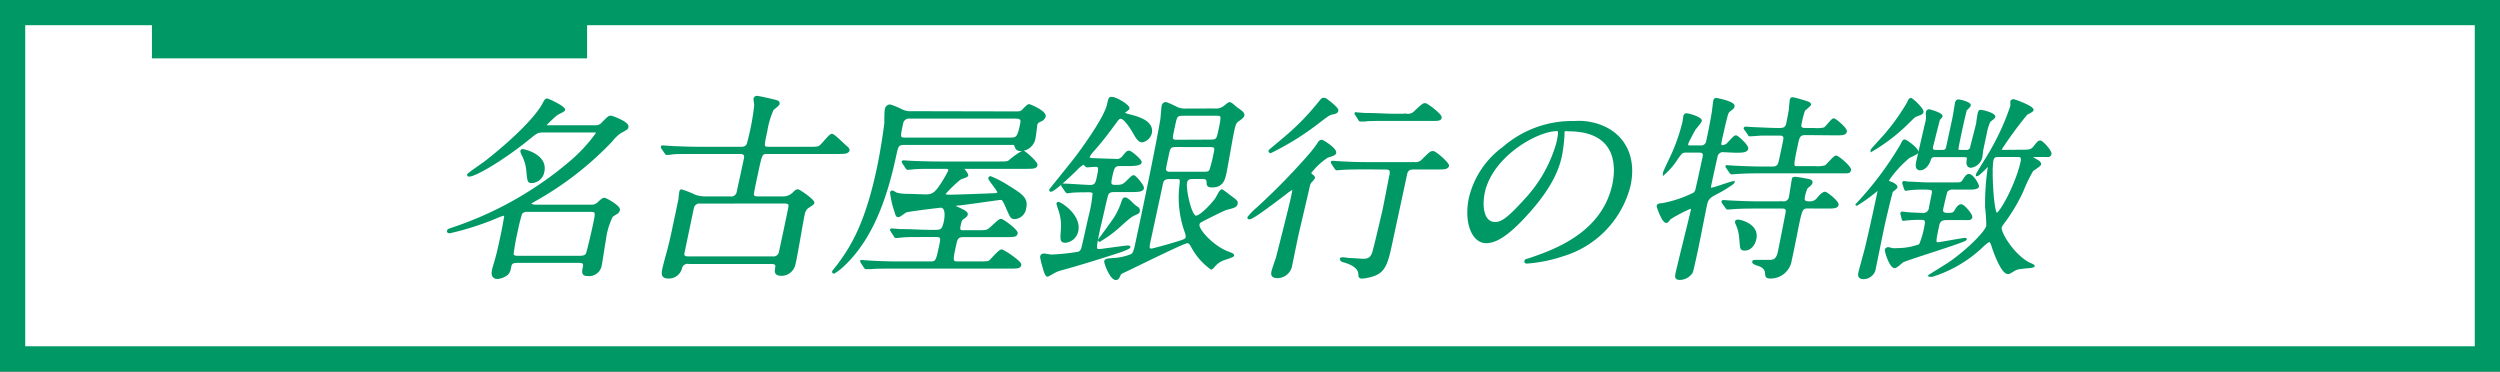
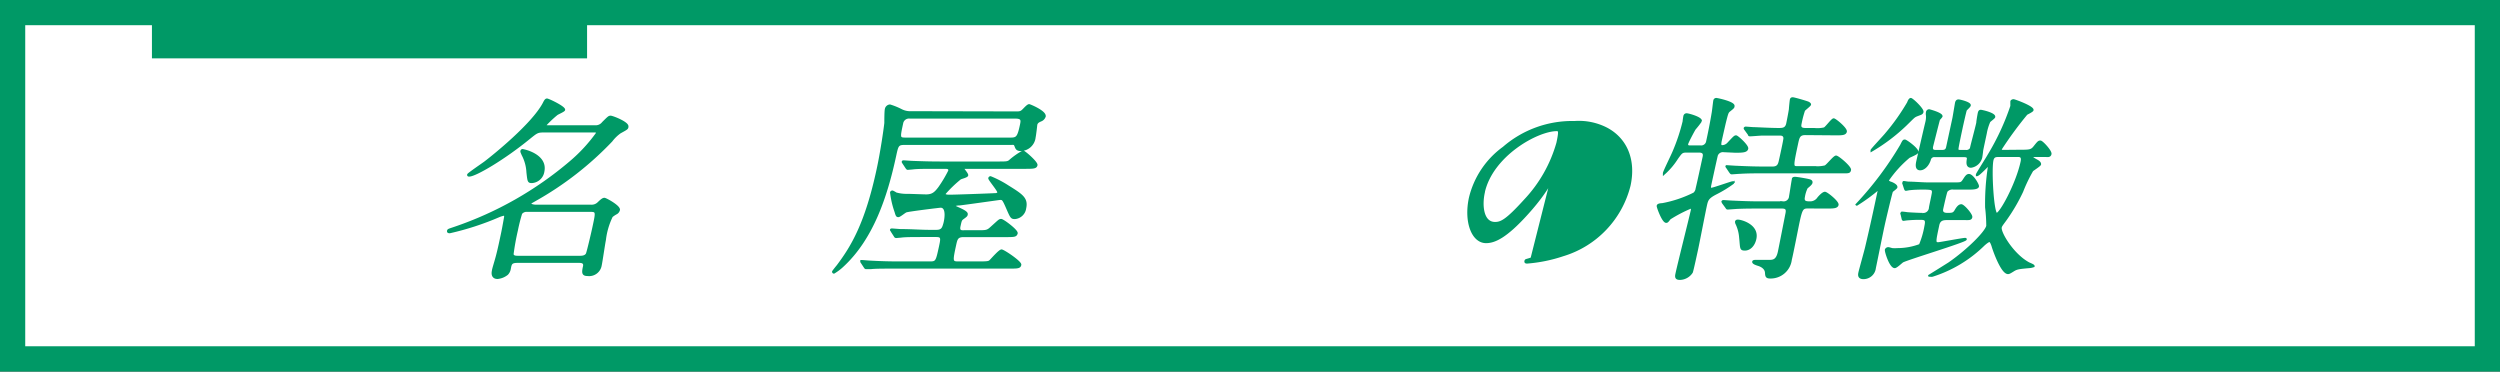
<svg xmlns="http://www.w3.org/2000/svg" viewBox="0 0 323 48">
  <rect x="0" y="0" width="323" height="48" fill="#333333" stroke="none" />
  <defs>
    <style>.cls-1{fill:#fff;}.cls-2,.cls-3{fill:#096;}.cls-3{stroke:#096;stroke-miterlimit:10;stroke-width:0.27px;}.cls-4{fill:none;}</style>
  </defs>
  <g id="レイヤー_1" data-name="レイヤー 1">
    <rect class="cls-1" x="1.63" y="1.63" width="319.74" height="44.74" />
    <path class="cls-2" d="M319.74,3.26V44.74H3.26V3.26H319.74M323,0H0V48H323V0Z" />
    <path class="cls-3" d="M76.35,26.58a1.24,1.24,0,0,0,1-.39c.37-.35.56-.5.74-.5s2,1,1.87,1.44a.69.69,0,0,1-.3.41,3.44,3.44,0,0,0-.62.41A9.44,9.44,0,0,0,78.15,31c-.1.46-.43,2.75-.54,3.26a1.51,1.51,0,0,1-1.68,1.27c-.64,0-.66-.28-.47-1.12.12-.58-.41-.58-.67-.58H66.86c-.83,0-.88.25-1,.91a1.29,1.29,0,0,1-.33.66,2.33,2.33,0,0,1-1.25.51c-.56,0-.71-.41-.59-.94,0-.15.33-1.2.38-1.4.18-.61.39-1.47.71-3,.18-.81.31-1.55.46-2.39.07-.3,0-.45-.11-.45a3.44,3.44,0,0,0-.71.22A35.84,35.84,0,0,1,58.12,30c-.11,0-.26,0-.23-.16s.11-.15.83-.4a45.89,45.89,0,0,0,15-8.52,20.44,20.44,0,0,0,3.42-3.71c.05-.23-.24-.23-.37-.23H70.26c-.82,0-.93.1-1.85.84-3.32,2.72-7,4.86-7.78,4.86-.08,0-.16,0-.14-.11s1.83-1.34,2.14-1.57c1.24-.94,6.15-4.91,7.6-7.6.14-.26.25-.54.44-.54s2.28,1,2.21,1.33c0,.12-.77.45-.92.55a14,14,0,0,0-1.49,1.4c0,.18.12.18.49.18H76.9a1.17,1.17,0,0,0,1-.46c.72-.71.78-.78,1-.78s2.27.78,2.16,1.29c0,.23-.11.28-.95.74A5.14,5.14,0,0,0,79,18.19a41.93,41.93,0,0,1-9.87,7.67c-.54.31-.6.33-.63.46s.37.26.74.26Zm-8.23.66a.89.89,0,0,0-.79.33,22.29,22.29,0,0,0-.55,2.18,31.42,31.42,0,0,0-.56,3.1c.06.33.46.33.65.33H75c.45,0,.72-.15.83-.38s.76-3,.87-3.56c.39-1.8.43-2-.37-2Zm2.08-5.09a1.6,1.6,0,0,1-1.49,1.37c-.43,0-.43-.1-.56-1.24A5.43,5.43,0,0,0,67.53,20c-.14-.33-.18-.4-.16-.48a.2.2,0,0,1,.11-.13C67.61,19.38,70.65,20,70.2,22.15Z" />
-     <path class="cls-3" d="M94.32,25.51a.85.85,0,0,0,1-.71c.14-.69.83-3.77.94-4.38s-.39-.66-.63-.66H90.12c-2.33,0-3.11,0-3.36.08l-.59.05c-.08,0-.12-.05-.18-.15l-.41-.59c-.07-.12-.07-.12-.06-.17s0-.06.11-.06,1,.08,1.15.08c1.29.05,2.37.1,3.62.1h5.33c.45,0,.81-.1.94-.68a31.46,31.46,0,0,0,.91-4.83c0-.13-.11-.72-.09-.84a.32.32,0,0,1,.32-.23c.16,0,2.06.41,2.53.56.17.05.28.15.25.33s-.67.61-.77.74A11.26,11.26,0,0,0,99,16.94c-.45,2.06-.47,2.16.35,2.16h5.09c1.12,0,1.25,0,1.56-.23s1.22-1.45,1.48-1.45,1.53,1.3,1.82,1.53c0,0,.37.28.33.46-.08.35-.61.35-1.51.35H99.19c-.82,0-.83,0-1.39,2.65-.08.35-.55,2.54-.53,2.69,0,.41.47.41.68.41h3.11a1.93,1.93,0,0,0,1.46-.54c.24-.25.38-.38.56-.38s2.08,1.3,2,1.63c0,.13-.72.53-.82.63a1.54,1.54,0,0,0-.42.82c-.22,1-1,5.77-1.19,6.4A1.71,1.71,0,0,1,101,35.5c-.85,0-.8-.38-.71-.89s-.13-.64-.69-.64H89a.86.86,0,0,0-1,.61,1.62,1.62,0,0,1-1.68,1.27c-.8,0-.74-.53-.6-1.17.07-.33.47-1.83.57-2.16.31-1.17.41-1.65.59-2.46.27-1.3.84-3.92.92-4.4,0-.13.07-.71.1-.84s0-.2.2-.2a12,12,0,0,1,1.66.66,4,4,0,0,0,1.44.23Zm-3.8.66a.86.86,0,0,0-1,.68c-.12.56-1.25,5.95-1.25,6,.05.41.47.41.66.41h10.9a.83.83,0,0,0,.94-.69c.12-.55,1.28-5.92,1.25-6,0-.39-.44-.41-.65-.41Z" />
    <path class="cls-3" d="M131.4,14.53c.53,0,.63-.13,1-.51s.49-.43.57-.43,2.13.84,2,1.45a.83.83,0,0,1-.52.53c-.35.15-.51.28-.57.56,0,.07-.15,1.35-.21,1.6a1.83,1.83,0,0,1-1.79,1.65c-.47,0-.56-.2-.68-.53s-.24-.26-.66-.26H116.86c-.87,0-.92.21-1.2,1.5-1.16,5.42-3,10.76-6.75,14.24a6.45,6.45,0,0,1-1.17.89.11.11,0,0,1-.1-.13c.14-.2.47-.61.58-.74,1.85-2.46,3.67-5.46,5.17-12.45.5-2.29.92-5.26,1-6,0-.26,0-1.53.07-1.81a.58.58,0,0,1,.52-.46,8.83,8.83,0,0,1,1.49.61,2.54,2.54,0,0,0,1.27.26Zm-5.17,15.35c1.2,0,1.33,0,1.83-.46,1-.89,1.05-1,1.29-1s2.11,1.39,2,1.73-.29.35-1.48.35H124.5c-.85,0-.93.38-1.1,1.15-.43,2-.48,2.26.34,2.26h2.89c1,0,1.15-.05,1.32-.21s1.19-1.34,1.45-1.34,2.49,1.5,2.42,1.85-.32.36-1.46.36H115.88c-1.78,0-2.79,0-3.38.07l-.57,0c-.08,0-.12,0-.21-.15l-.38-.58a.21.21,0,0,1-.06-.18s0,0,.09,0,1,.08,1.15.08c1.28.07,2.39.1,3.61.1h4.08c.8,0,.84-.21,1.23-2,.24-1.11.3-1.42-.47-1.42h-1.24c-2,0-2.74,0-3.36.08l-.57.05c-.11,0-.15-.05-.2-.15l-.38-.59c0-.08-.11-.13-.1-.18s.07-.05.12-.05,1,.08,1.15.08c1.29,0,2.63.1,3.61.1h1c.76,0,.86-.43,1-.89s.48-2.24-.48-2.24c-.1,0-4.13.49-4.45.61-.17.05-.82.61-1,.61s-.22-.07-.36-.56a11.56,11.56,0,0,1-.58-2.49.17.17,0,0,1,.19-.12,3.62,3.62,0,0,1,.45.25,5,5,0,0,0,1.47.18c.4,0,2.08.07,2.43.07.82,0,1.18-.33,1.68-1a16.32,16.32,0,0,0,1.29-2.16c.09-.41-.29-.41-.55-.41h-.85c-2,0-2.74,0-3.36.08l-.59.05c-.08,0-.1-.05-.18-.15l-.4-.61c-.06-.08-.08-.13-.07-.15s0-.05.11-.05,1,.07,1.15.07c1.29.05,2.37.08,3.62.08h7.24c1.25,0,1.38,0,1.66-.18a9.75,9.75,0,0,1,1.75-1.24c.19,0,1.81,1.42,1.74,1.75s-.37.35-1.48.35h-7.77c-.13,0-.21,0-.23.08s.57.71.53.89-.79.33-.92.43a15.85,15.85,0,0,0-2,1.93c-.07.28.44.28.65.28.66,0,4.91-.15,5.83-.2.1,0,.43,0,.47-.23s-1.2-1.68-1.17-1.83a.16.16,0,0,1,.16-.13,13.54,13.54,0,0,1,2.24,1.17c1.85,1.15,2.5,1.58,2.23,2.83a1.46,1.46,0,0,1-1.33,1.27c-.43,0-.47-.08-1-1.3s-.57-1.17-.94-1.17c-.08,0-4.54.64-5.22.71-.36,0-.66.08-.68.21s1.71.66,1.62,1.06c0,.18-.13.26-.54.56-.22.18-.24.26-.4,1s.37.64.66.64Zm-8.66-14.69a.9.9,0,0,0-1,.66c-.43,2-.45,2.06.48,2.06h13.53c.82,0,1-.18,1.34-1.81.11-.53.17-.91-.71-.91Z" />
-     <path class="cls-3" d="M137.32,24.08c-.09-.1-.08-.12-.08-.15a.11.11,0,0,1,.1-.08c.58,0,3,.18,3.52.18.74,0,.83-.43,1-1.24.2-1,.29-1.37-.32-1.37-.16,0-1,.07-1.1.07s-.35-.35-.43-.35-.45.25-.72.5c-.47.49-3.06,3-3.53,3-.08,0-.06-.1-.06-.12s2.64-3.28,3.13-3.92c.72-.91,3.95-5.29,4.34-7.12.16-.76.18-.83.47-.83.53,0,2.24,1,2.15,1.37,0,.1-.57.43-.6.53s.07.18.75.36c1,.25,3.07.79,2.74,2.29a1.44,1.44,0,0,1-1.13,1.06c-.4,0-.74-.61-.82-.73-.17-.31-1.28-2.32-1.94-2.32-.24,0-.42.23-.54.41-1.47,2-2.11,2.8-3.18,4a3.27,3.27,0,0,0-.43.66c-.07.31.55.28,1.18.31.18,0,1.94.07,2.29.07a1,1,0,0,0,1-.4c.5-.61.57-.66.78-.66s1.54,1.11,1.48,1.37-.63.35-1.51.35h-1.14c-.79,0-.88.26-1.17,1.61-.18.86-.15,1.09.57,1.09.9,0,1-.1,1.46-.51.67-.66.74-.74.9-.74s1.25,1.22,1.18,1.55-.64.36-1.51.36H144c-.29,0-.77,0-.94.46s-.81,3.48-1,4.17c-.64,3-.58,3,0,3,.24,0,3.28-.46,3.68-.46,0,0,.18,0,.17.08s-.75.41-1.29.58c-1.89.61-4.11,1.33-7.33,2.24a4.27,4.27,0,0,0-1.24.48s-.64.38-.72.38-.24-.12-.53-1.22a8.78,8.78,0,0,1-.28-1.19c0-.15.12-.31.33-.31s.82.13,1,.13a25.84,25.84,0,0,0,3.55-.38.89.89,0,0,0,.46-.66c.13-.46.81-3.61,1-4.35a17.16,17.16,0,0,0,.44-2.67c-.08-.23-.37-.25-.64-.25-.53,0-1.94,0-2.35.08l-.4.05c-.08,0-.12-.08-.21-.18Zm.37,7.15c-.61,0-.59-.21-.49-1.55a6.3,6.3,0,0,0-.39-2.75s-.19-.61-.18-.63a.1.1,0,0,1,.1-.08c.29,0,2.88,1.63,2.45,3.63A1.75,1.75,0,0,1,137.69,31.23ZM147,26.88a.41.41,0,0,1,.13.38c0,.21-.22.28-.39.36-.59.25-.78.4-2.26,1.73a15,15,0,0,1-2.33,1.7A.06.06,0,0,1,142,31s1.83-2.46,2.12-2.95a10.33,10.33,0,0,0,.83-1.75c.17-.53.22-.66.43-.66s.68.43.89.66S146.86,26.8,147,26.88Zm9.9-12.73a1.79,1.79,0,0,0,1.11-.23c.31-.18.69-.59.87-.59s.76.56.87.64c.67.46.94.68.89.94s-.7.66-.83.76c-.27.28-.34.59-.52,1.42s-.85,4.81-1,5.42-.34,1.57-1.66,1.57c-.61,0-.6-.17-.61-.61s-.43-.48-.67-.48h-1.19c-.32,0-.8,0-.92.56-.19.86.58,4.45,1.27,4.45s2.31-1.86,2.62-2.31c.12-.18.55-1.1.74-1.1a9.14,9.14,0,0,1,.89.66c1,.72,1.08.79,1,1.1s-.29.38-1.3.63c-.22.05-1.83.84-2.72,1.3-.74.38-.83.41-.9.71-.15.71,1.87,2.9,3.76,3.61.52.2.74.28.71.41s-1.16.45-1.33.53a2.87,2.87,0,0,0-1.14.84c-.11.13-.25.3-.36.3A8.08,8.08,0,0,1,154.1,32c-.29-.51-.4-.71-.72-.71-.48,0-6.93,3.23-8.2,3.81-.23.1-.44.2-.5.36-.2.45-.26.58-.52.58-.64,0-1.41-2.08-1.36-2.29s.39-.23,1.06-.28a7.07,7.07,0,0,0,2.23-.48c.38-.15.49-.43.73-1.55.86-4,2.64-12.51,3.21-15.89.06-.28.13-1.57.19-1.85a.41.41,0,0,1,.42-.38,9.9,9.9,0,0,1,1.31.58,2.55,2.55,0,0,0,1.32.26ZM151.08,23c-.82,0-.91.41-1,.92l-1.56,7.22c-.15.73-.24,1.11.27,1.11.13,0,2.22-.58,2.47-.66,1.7-.51,2-.58,2.06-.91a1.59,1.59,0,0,0-.12-.71,13.05,13.05,0,0,1-.7-5.85c.11-1,.14-1.12-.5-1.12Zm.86-4.14c-.82,0-.87.23-1.08,1.22-.37,1.73-.41,1.88-.26,2.06a.73.73,0,0,0,.6.18h4.35c.37,0,.67,0,.84-.33a17.75,17.75,0,0,0,.51-2c.19-.87.24-1.12-.58-1.12Zm4.5-.69c.82,0,.87-.23,1.08-1.19.44-2.06.46-2.16-.38-2.16h-4.33c-.82,0-.87.25-1.08,1.22-.35,1.62-.4,1.83-.24,2s.39.15.6.15Z" />
-     <path class="cls-3" d="M171.48,20.25a9,9,0,0,0-2.2,2.06c0,.1,0,.17.24.35s.25.23.22.36a3.24,3.24,0,0,1-.46.53,2,2,0,0,0-.22.66c-.22,1-1.28,5.44-1.48,6.36-.12.56-.64,3.1-.75,3.63a1.81,1.81,0,0,1-1.75,1.6c-.4,0-.8-.1-.69-.61,0-.2.5-1.6.58-1.83.26-1,1.63-6.38,1.9-7.62s.3-1.38.11-1.38a6.9,6.9,0,0,0-.93.66c-1,.74-4.14,3.18-4.61,3.18-.06,0-.16,0-.14-.1a7.9,7.9,0,0,1,1.16-1.19,85.56,85.56,0,0,0,6.84-7,16.62,16.62,0,0,0,1.09-1.44.47.47,0,0,1,.37-.28c.14,0,1.94,1.11,1.73,1.6C172.39,19.94,172.31,20,171.48,20.25Zm1.3-5.95c-.05.25-.35.3-.58.35-.46.08-.59.18-1.76,1.07a35.52,35.52,0,0,1-6.26,3.92c-.16,0-.16-.11-.15-.16s1.85-1.55,2.18-1.85a31.88,31.88,0,0,0,4.14-4.25c.48-.58.48-.61.69-.61a.69.69,0,0,1,.3.1C171.68,13.13,172.85,14,172.78,14.3Zm3.92,7.45c-2.34,0-3.12.05-3.39.07l-.57.05c-.08,0-.12-.05-.2-.15l-.38-.58c-.08-.13-.08-.13-.07-.18s0-.05.09-.05,1,.07,1.15.07c1.44.08,2.42.1,3.77.1h5.65a1.26,1.26,0,0,0,1.1-.43c.92-.91,1-1,1.31-1s2,1.5,1.92,1.78-.47.33-1.08.33h-3.36c-.8,0-.92.43-1,.86l-1.87,8.69c-.48,2.21-.75,3.61-2.09,4.15a5.56,5.56,0,0,1-1.7.4c-.32,0-.34-.15-.34-.4,0-1.12-1.6-1.58-2.07-1.71-.21-.05-.34-.18-.32-.28s.19-.1.24-.1.7.08.8.1c.49,0,1.59.1,1.75.1.77,0,1.08-.17,1.35-.83.17-.41,1.33-5.44,1.37-5.62.15-.69.8-4.09.86-4.35.13-.61.16-1-.58-1Zm5.07-6.92a1.24,1.24,0,0,0,1.1-.43c.92-.84,1-.94,1.26-.94s2,1.35,2,1.7-.5.33-.95.33h-5.44c-2.3,0-3.08,0-3.36.08l-.56,0c-.11,0-.15,0-.21-.15l-.38-.59c-.07-.12-.1-.12-.09-.18s.06,0,.12,0,1,.08,1.15.08c1.29,0,2.79.1,3.61.1Z" />
-     <path class="cls-3" d="M202,17.09c0,.08,0,.18,0,.28a19.1,19.1,0,0,1-.33,2.75c-.36,1.7-1.27,4.07-4.33,7.45-2.79,3.1-4.27,3.71-5.34,3.71-1.75,0-2.75-2.62-2.08-5.72a11.25,11.25,0,0,1,4.34-6.48,13.53,13.53,0,0,1,9.17-3.31,7.83,7.83,0,0,1,4.1.82c2.57,1.34,3.73,4.06,3,7.39a12.61,12.61,0,0,1-8.61,9,19.22,19.22,0,0,1-4.61.94c-.1,0-.26,0-.22-.18s.07-.1.79-.35c3-1.05,9.21-3.23,10.57-9.56.21-1,1.41-7-5.83-7C202.09,16.74,202,16.94,202,17.09Zm-10.3,7.81c-.36,1.65-.16,3.91,1.46,3.91.77,0,1.47-.3,3.87-2.95a17.85,17.85,0,0,0,4.19-7.39c.33-1.53.25-1.66-.09-1.66C198.6,16.81,192.72,20.09,191.69,24.9Z" />
+     <path class="cls-3" d="M202,17.09c0,.08,0,.18,0,.28a19.1,19.1,0,0,1-.33,2.75c-.36,1.7-1.27,4.07-4.33,7.45-2.79,3.1-4.27,3.71-5.34,3.71-1.75,0-2.75-2.62-2.08-5.72a11.25,11.25,0,0,1,4.34-6.48,13.53,13.53,0,0,1,9.17-3.31,7.83,7.83,0,0,1,4.1.82c2.57,1.34,3.73,4.06,3,7.39a12.61,12.61,0,0,1-8.61,9,19.22,19.22,0,0,1-4.61.94c-.1,0-.26,0-.22-.18s.07-.1.79-.35C202.09,16.74,202,16.94,202,17.09Zm-10.3,7.81c-.36,1.65-.16,3.91,1.46,3.91.77,0,1.47-.3,3.87-2.95a17.85,17.85,0,0,0,4.19-7.39c.33-1.53.25-1.66-.09-1.66C198.6,16.81,192.72,20.09,191.69,24.9Z" />
    <path class="cls-3" d="M222.7,19.53a.84.84,0,0,0-.88.51c-.07.23-.75,3.36-.83,3.74s-.13.61.13.61,2.57-.84,2.76-.84.1,0,.09.05A15.31,15.31,0,0,1,221.69,25c-1.08.56-1.14.84-1.32,1.68s-.93,4.7-1.1,5.49c-.09.41-.59,2.75-.69,3a1.88,1.88,0,0,1-1.51.86c-.43,0-.58-.12-.48-.6.28-1.33,1.74-7.1,2-8.27,0-.1.07-.33-.17-.33a17.93,17.93,0,0,0-2.68,1.4c-.3.38-.33.43-.47.43-.42,0-1.12-1.93-1.09-2.06s.17-.2.6-.22A15.38,15.38,0,0,0,218.88,25a1,1,0,0,0,.33-.64c.19-.76.7-3.15.9-4.06.06-.28.12-.72-.59-.72h-1.65c-.58,0-.66.13-1.19.87a9.3,9.3,0,0,1-1.7,2s0-.05,0-.07c0-.18,1.09-2.37,1.27-2.83a24.62,24.62,0,0,0,1.28-3.86c0-.1.07-.56.09-.66s.08-.26.3-.26,1.91.46,1.83.87a10.61,10.61,0,0,1-.78,1c-.08.1-1,1.8-1,2s.13.28.31.28h1.41a.78.78,0,0,0,.88-.66c.21-.94.54-2.6.7-3.61.06-.26.17-1.37.22-1.63a.25.25,0,0,1,.26-.23c.11,0,2.32.46,2.22.92,0,.17-.08.23-.56.61-.23.2-.26.33-.57,1.55-.08.35-.49,2.13-.56,2.49,0,.18-.12.53.25.53a1.09,1.09,0,0,0,.77-.38c.76-.81.83-.89,1-.89s1.52,1.22,1.44,1.58-.54.4-1.52.4Zm10.85,7.27c-.69,0-.82.23-1.18,1.89-.16.76-.82,4.16-1,4.85a2.62,2.62,0,0,1-2.65,2.31c-.5,0-.52-.17-.55-.63s-.41-.82-1-1-.67-.31-.65-.41.23-.1.31-.1l1.69,0c.53,0,1.06,0,1.31-1.15.16-.76.91-4.6.94-4.75.12-.56.22-1-.52-1h-3.11c-.76,0-1.77,0-2.79.05l-1.11.08c-.1,0-.1,0-.22-.18l-.41-.56c0-.05-.08-.12-.07-.15s.06-.07.12-.07,1,.07,1.17.07c1.69.08,2.69.1,3.59.1h2.94a.83.83,0,0,0,.92-.79c.07-.35.29-1.88.36-2.18,0-.08,0-.2.28-.2s1.65.25,1.72.28c.25.05.45.12.4.35s-.55.56-.62.66a4.2,4.2,0,0,0-.36,1.17c-.15.71.33.71.86.71a1.24,1.24,0,0,0,1-.56c.21-.25.62-.68.86-.68s1.71,1.19,1.63,1.55-.61.35-1.48.35Zm-.32-9.48c-.77,0-.86.44-1,1-.69,3.23-.7,3.28,0,3.28h2.26a4,4,0,0,0,1.32-.1c.26-.1,1.15-1.27,1.41-1.27s1.88,1.37,1.8,1.73-.22.3-1.49.3h-9.87c-.77,0-1.8,0-2.8.06-.18,0-1,.07-1.1.07s-.1,0-.25-.2l-.36-.54c-.1-.12-.1-.15-.09-.17s.06,0,.11,0,1,.07,1.15.07c1.69.08,2.71.1,3.61.1h1.09c.66,0,.82-.35.93-.84s.6-2.69.6-2.94c0-.49-.45-.49-.63-.49-.83,0-1.28,0-2.18,0-.27,0-1.41.1-1.62.1s-.09-.05-.24-.23l-.37-.51c-.08-.1-.1-.15-.09-.18s.07-.07.12-.07.89.07,1,.07c.31,0,2.2.11,3.24.11.52,0,1,0,1.14-.74.09-.43.28-1.42.34-1.83,0-.18.09-1,.11-1.14s.05-.26.24-.26,1.61.41,2,.56c0,0,.27.13.24.25s-.69.62-.77.74a12.82,12.82,0,0,0-.43,1.63c-.08.38-.17.79.6.79h1.14a3.86,3.86,0,0,0,1.32-.08c.23-.1,1-1.17,1.2-1.17s1.65,1.2,1.57,1.58-.61.35-1.48.35Zm-8.67,11.19c.37,0,2.61.58,2.23,2.34-.19.88-.75,1.39-1.34,1.39s-.47-.15-.62-1.55a5,5,0,0,0-.5-1.85c0-.05-.07-.18,0-.26S224.48,28.51,224.56,28.51Z" />
    <path class="cls-3" d="M244.36,23.63c.12.05.7.3.65.56,0,.1-.49.43-.57.53s-1,4-1.1,4.5c-.17.76-.93,4.55-1.11,5.39a1.47,1.47,0,0,1-1.48,1.32c-.66,0-.56-.48-.51-.71.1-.46.75-2.75.87-3.28.59-2.49,1.08-4.75,1.61-7.25,0-.12,0-.25-.07-.25a23.39,23.39,0,0,1-2.75,2s-.05,0,0,0,.07-.1.08-.12a43.28,43.28,0,0,0,5.65-7.55c.29-.59.32-.61.48-.61s1.7,1.11,1.61,1.5c0,.17-.93.53-1.09.63a14.76,14.76,0,0,0-2.72,3C243.89,23.47,244.23,23.6,244.36,23.63Zm4-9.18c0,.23-.19.25-.65.43s-.42.21-1.46,1.22a23.42,23.42,0,0,1-4.44,3.36l0-.05c.13-.23,1.68-1.86,1.89-2.14a27.67,27.67,0,0,0,2.83-4c.05-.13.17-.46.34-.48S248.45,14.1,248.38,14.45Zm-2.67,13.24c-.05-.12-.05-.12,0-.17s0-.05.06-.05.52.05.6.07,1.51.1,2,.1a.86.86,0,0,0,1-.76c0-.18.41-1.91.39-2.08,0-.41-.28-.41-1-.44-.48,0-1.33,0-2,.08-.08,0-.45.08-.5.08s-.07-.05-.12-.18l-.19-.59c-.06-.1,0-.12,0-.17a.05.05,0,0,1,.06-.06s.51.08.59.08c.63,0,1.84.1,2.45.1h3.53c.77,0,.87,0,1.15-.43s.43-.66.67-.66c.48,0,1.21,1.27,1.17,1.47s-.43.28-1,.28h-2.15a1,1,0,0,0-.9.33c-.12.23-.49,1.94-.57,2.29-.14.66.47.66.73.66.61,0,.78-.05,1-.43s.45-.69.74-.69,1.35,1.22,1.29,1.53-.32.25-1,.25h-2.12c-.5,0-1,.05-1.15.79-.45,2.11-.5,2.34,0,2.34.21,0,3.17-.56,3.46-.56.05,0,.11,0,.09.05-.05.26-7.6,2.54-8.17,2.87-.16.11-.79.72-1,.72-.56,0-1.18-2-1.14-2.22a.31.31,0,0,1,.34-.22c.08,0,.42.12.5.12a4.09,4.09,0,0,0,.63,0,8.3,8.3,0,0,0,2.93-.53,11.19,11.19,0,0,0,.71-2.45c.18-.83,0-.94-.65-.94a17.69,17.69,0,0,0-1.82.08l-.35.05c-.05,0-.1,0-.13-.15Zm4.3-7.52a.58.58,0,0,0-.66.46c-.19.63-.69,1.24-1.25,1.24s-.43-.68-.38-.94c.18-.81,1-4.37,1.18-5.11a2.86,2.86,0,0,0,.09-.89,1,1,0,0,1,0-.43.28.28,0,0,1,.29-.25s1.66.43,1.58.79a2.92,2.92,0,0,1-.32.38c-.07.2-.77,3-.86,3.35s-.16.74.45.74h.64c.4,0,.72,0,.82-.48l.82-3.79c.06-.31.3-1.78.33-1.93s.1-.33.31-.33,1.52.33,1.46.63c0,.13-.46.51-.51.61s-.48,2-.55,2.34-.55,2.54-.53,2.72.08.23.48.23H254a.68.68,0,0,0,.65-.33c0-.15.66-2.57.82-3.31,0-.2.15-1.06.19-1.24s.09-.31.25-.31,1.83.38,1.74.79c0,.1-.55.48-.63.59a6.52,6.52,0,0,0-.46,1.52c-.46,2.16-.47,2.19-.48,2.34s-.09.69-.11.79a1.6,1.6,0,0,1-1.32,1.19c-.58,0-.44-.68-.41-.94.1-.43-.3-.43-.49-.43ZM261,19.48c1.11,0,1.43,0,1.79-.43.55-.69.61-.76.83-.76s1.37,1.24,1.3,1.6-.43.26-.64.26H262.8c-.14,0-.22,0-.24.1s0,.17.61.5c.33.18.43.36.4.49s-.86.66-1,.78a19.63,19.63,0,0,0-1.31,2.72,23.22,23.22,0,0,1-2.13,3.64c-.52.71-.59.79-.64,1-.14.66,1.53,3.48,3.55,4.6.11.08.73.28.7.41a2.44,2.44,0,0,1-.71.13c-1.3.12-1.49.15-2,.48-.33.2-.46.28-.59.28-.87,0-2-3.43-2-3.51-.18-.51-.28-.63-.42-.63s-.51.3-.71.48a16.6,16.6,0,0,1-6.64,4,.85.85,0,0,1-.3,0s-.14,0-.12,0,2.29-1.42,2.57-1.6c2.36-1.63,4.76-4,4.94-4.83a20.58,20.58,0,0,0-.15-2.39,31,31,0,0,1,.36-5.24c0-.18.06-.3,0-.3s-1.31,1.37-1.55,1.37c0,0,0,0,0-.08s1.35-2.21,1.53-2.54a31.55,31.55,0,0,0,2.92-6.3c0-.08,0-.51,0-.59s.14-.17.28-.17,2.54.88,2.45,1.27c0,.12-.65.43-.77.5a48.3,48.3,0,0,0-3.34,4.55c0,.23.22.23.32.23Zm-2.77.67c-.34,0-.69,0-.81.55-.27,1.25.05,6.94.55,6.94s2.61-3.89,3.22-6.71c.15-.68-.12-.78-.44-.78Z" />
    <rect class="cls-2" x="19.63" y="3.13" width="56.22" height="4.41" />
    <rect id="_スライス_" data-name="&lt;スライス&gt;" class="cls-4" width="323" height="48" />
  </g>
</svg>